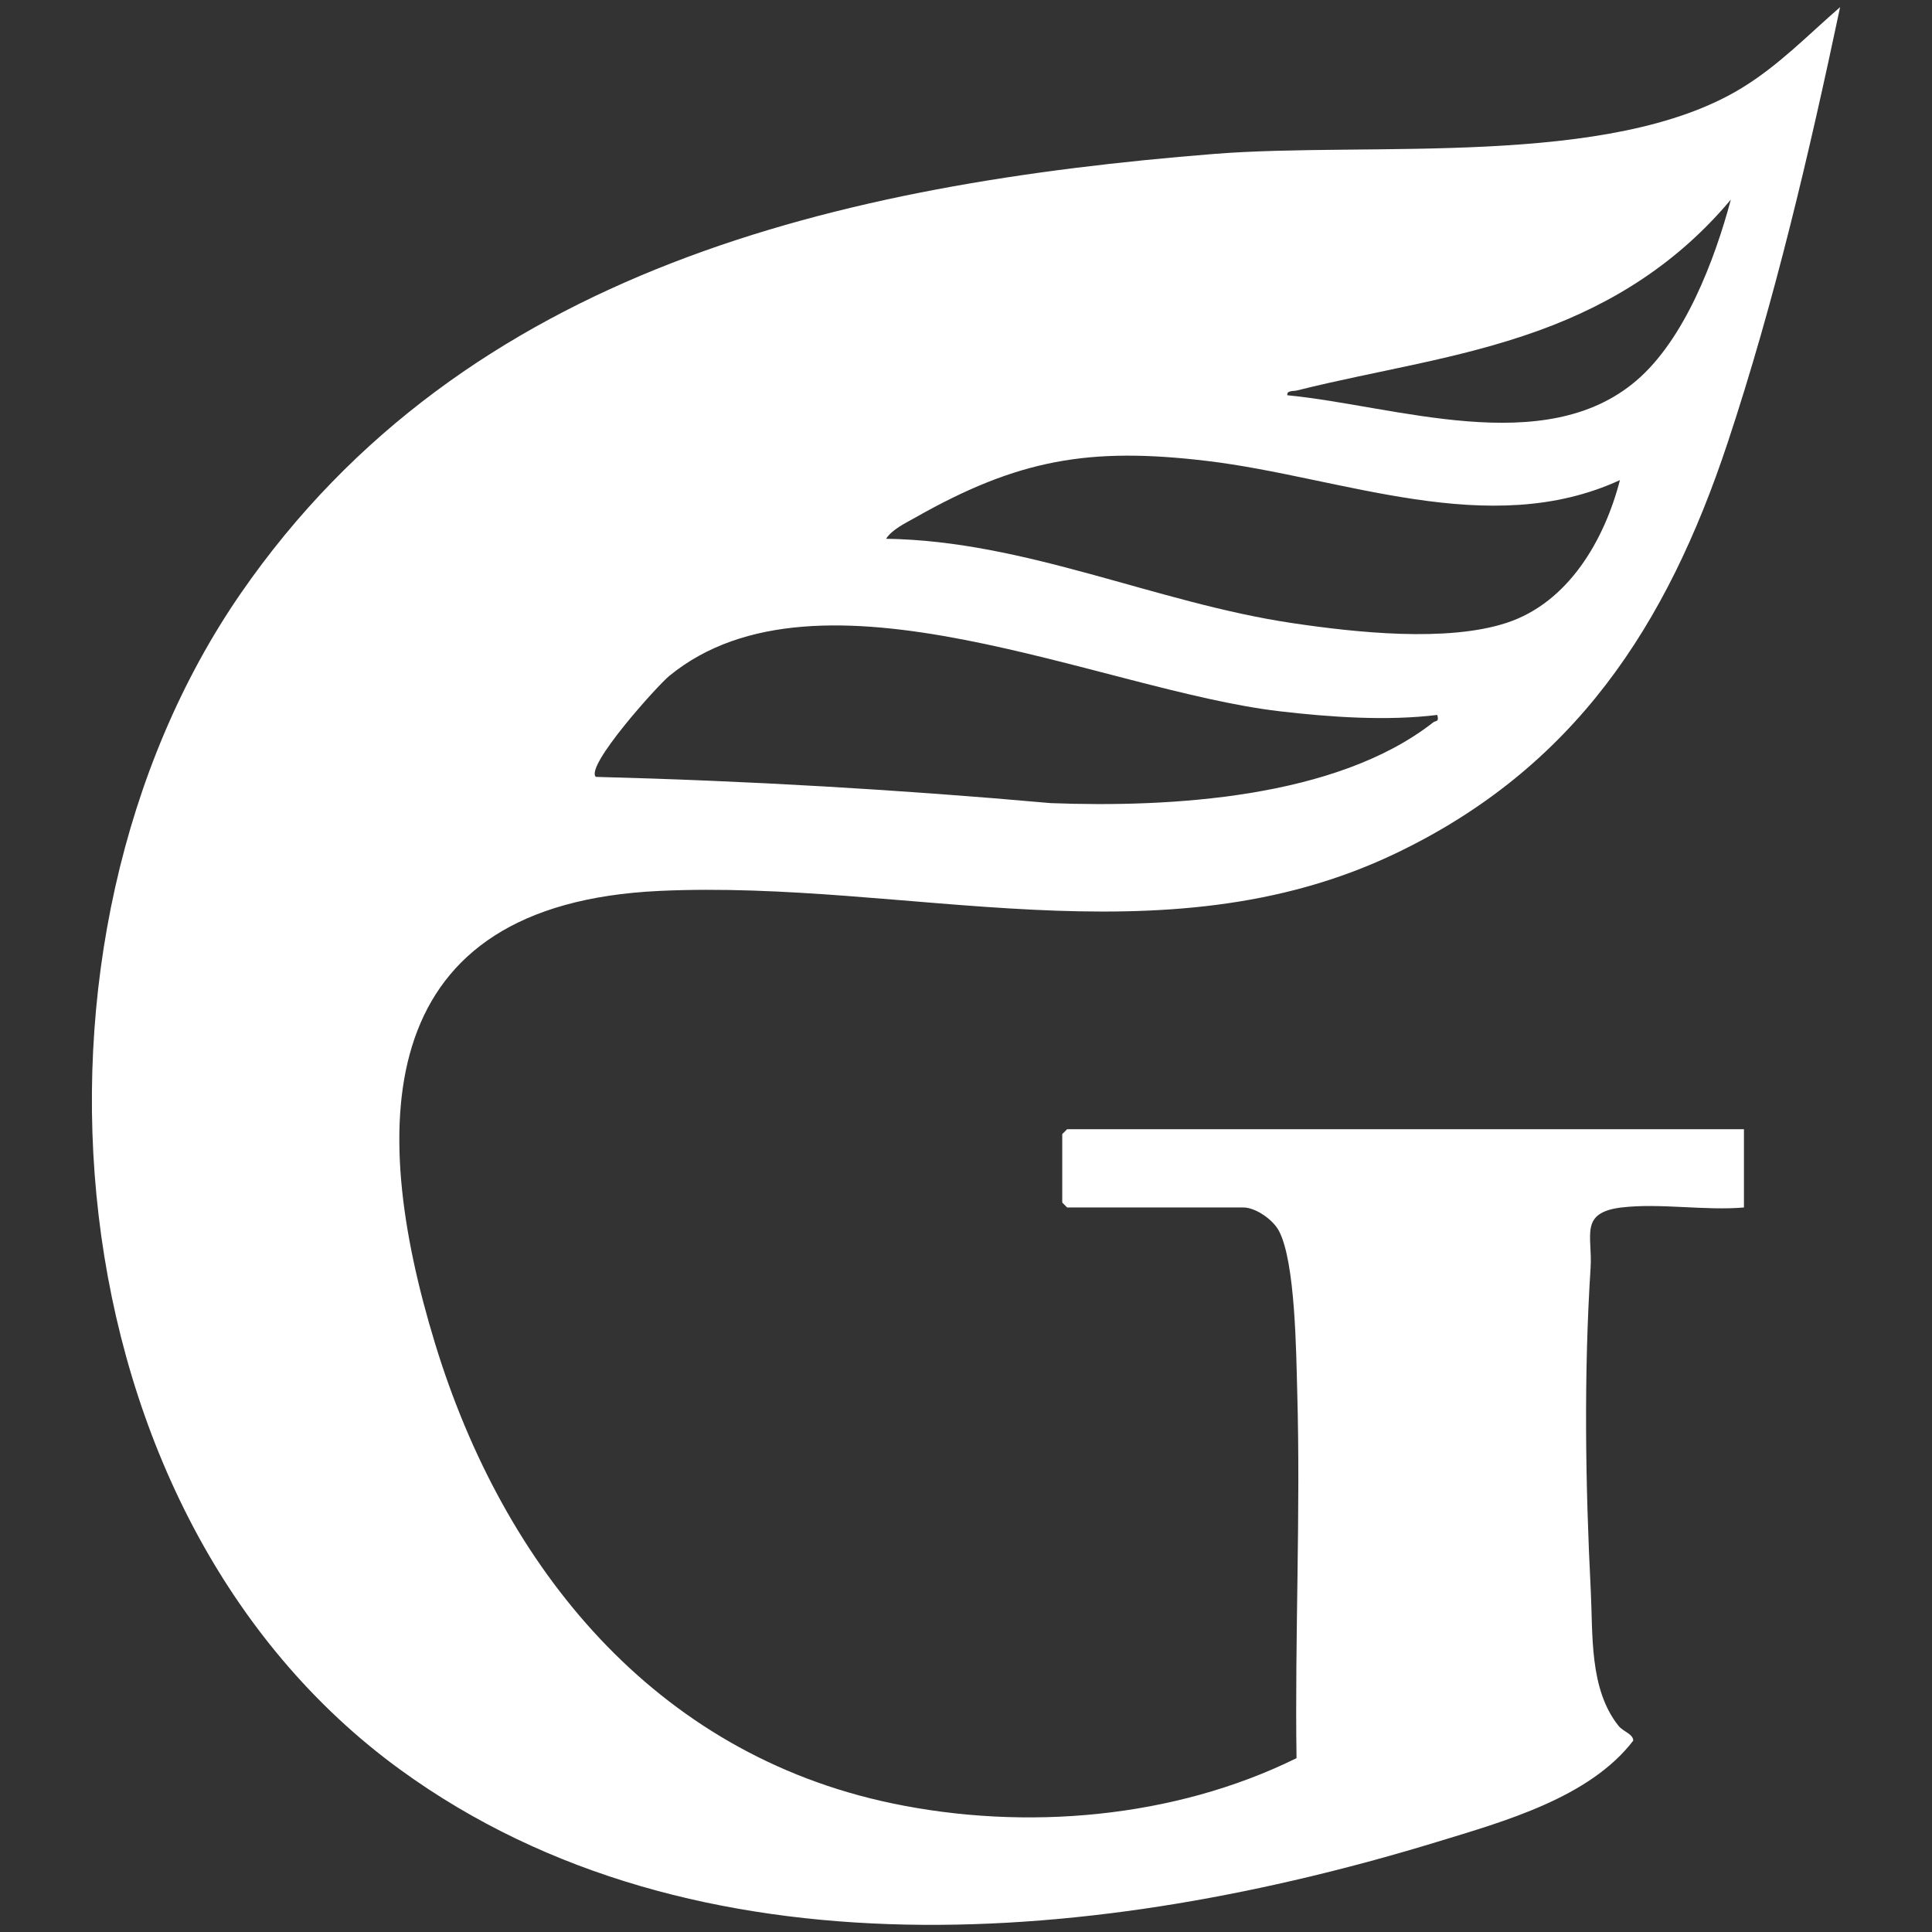
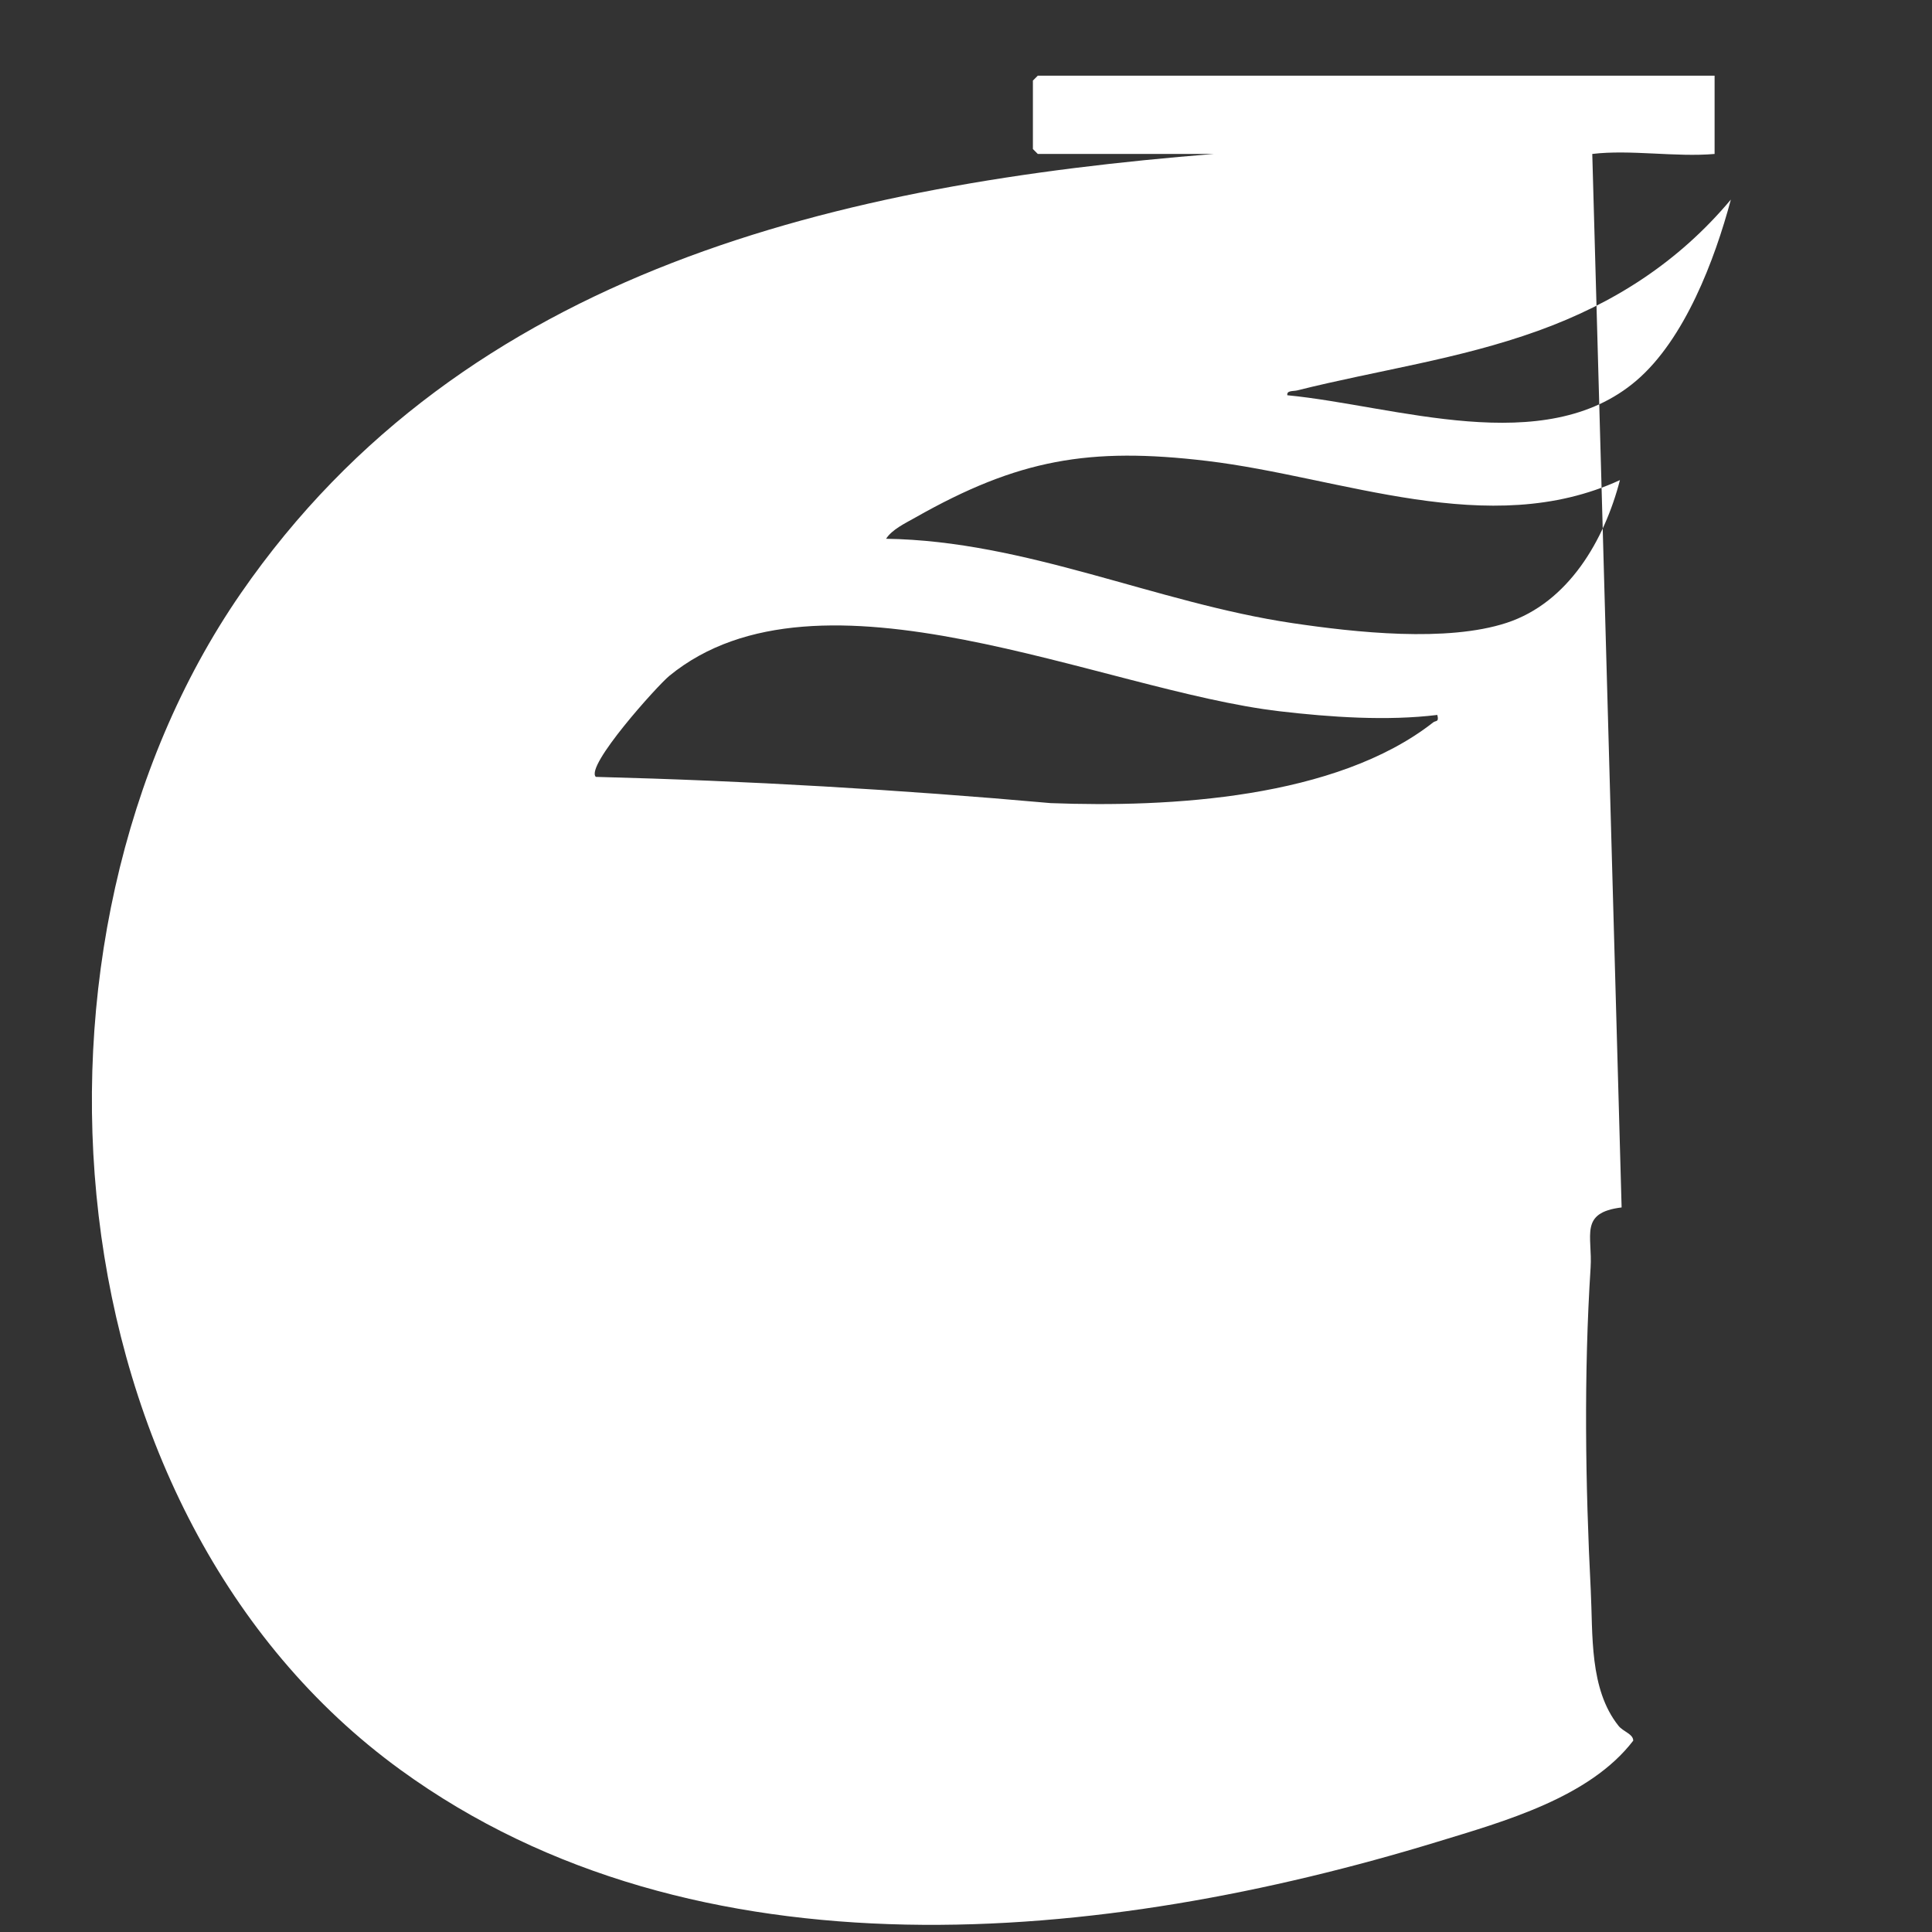
<svg xmlns="http://www.w3.org/2000/svg" id="Layer_1" data-name="Layer 1" viewBox="0 0 1024 1024">
  <rect x="0" y="0" width="1024" height="1024" fill="#333333" stroke="none" />
  <defs>
    <style>
      .cls-1 {
        fill: #fff;
      }
    </style>
  </defs>
-   <path class="cls-1" d="M859.49,639.97c-22.62,2.75-15.35,14.91-16.44,31.96-3.62,56.33-2.78,114.73.09,171.09,1.18,23.13-.89,52.2,14.72,71.72,2.48,3.11,7.76,4.27,7.79,7.85-23.19,30.23-68.41,42.79-103.83,53.61-175.8,53.7-392.47,76.03-549.6-38.18C25.44,802.28.68,498.3,127.67,314.42,246.54,142.31,446.04,97.38,643.4,81.59c83-6.64,209.81,7.77,279.72-34.92,19.77-12.08,34.87-27.87,52.18-42.9-16.36,77.34-34.65,155.69-59.59,230.84-32.23,97.1-81.27,172.52-176.3,217.86-123.67,59-258.42,13.61-389.98,19.74-151.15,7.05-155.08,121.32-118.81,239.97,36.31,118.77,116.23,217.28,242.16,243.62,70.54,14.76,149.56,8.05,214.41-23.94-.94-64.64,2.21-129.66.37-194.29-.57-20.18-.93-68.95-9.77-85.31-3.2-5.92-12.31-12.28-18.83-12.28h-93.35l-2.59-2.59v-36.3l2.59-2.59h358.72v41.49c-20.46,1.8-44.87-2.43-64.83,0ZM682.3,209.49c57.13,5.5,136.18,33.96,184.99-7.74,25.68-21.94,41.58-64.15,50.1-95.97-27.73,33.07-61.89,55.06-102.38,69.62-41.98,15.1-84.69,20.82-127.52,31.54-1.95.49-5.62-.09-5.18,2.54ZM858.6,254.46c-69.57,32.03-147.47-1.64-218.89-10.16-62.41-7.44-100.08-.88-154.55,30-5.24,2.97-12.36,6.3-15.52,11.26,74.3,1.08,142.98,33.97,215.48,44.72,33.12,4.91,81.75,10.24,113.44-.17,32.8-10.77,51.85-43.96,60.04-75.65ZM761.8,378.93c-26.64,3.28-56.74,1.2-83.62-1.95-94.37-11.05-243.95-83.82-323.44-18.75-6.31,5.16-44.77,47.93-38.94,53.53,80.51,2.09,160.92,6.76,241.09,13.91,62.92,2.39,151.2-2.37,202.74-42.79,1.4-1.1,3.19.04,2.18-3.95Z" />
+   <path class="cls-1" d="M859.49,639.97c-22.62,2.75-15.35,14.91-16.44,31.96-3.62,56.33-2.78,114.73.09,171.09,1.18,23.13-.89,52.2,14.72,71.72,2.48,3.11,7.76,4.27,7.79,7.85-23.19,30.23-68.41,42.79-103.83,53.61-175.8,53.7-392.47,76.03-549.6-38.18C25.44,802.28.68,498.3,127.67,314.42,246.54,142.31,446.04,97.38,643.4,81.59h-93.35l-2.59-2.59v-36.3l2.59-2.59h358.72v41.49c-20.46,1.8-44.87-2.43-64.83,0ZM682.3,209.49c57.13,5.5,136.18,33.96,184.99-7.74,25.68-21.94,41.58-64.15,50.1-95.97-27.73,33.07-61.89,55.06-102.38,69.62-41.98,15.1-84.69,20.82-127.52,31.54-1.95.49-5.62-.09-5.18,2.54ZM858.6,254.46c-69.57,32.03-147.47-1.64-218.89-10.16-62.41-7.44-100.08-.88-154.55,30-5.24,2.97-12.36,6.3-15.52,11.26,74.3,1.08,142.98,33.97,215.48,44.72,33.12,4.91,81.75,10.24,113.44-.17,32.8-10.77,51.85-43.96,60.04-75.65ZM761.8,378.93c-26.64,3.28-56.74,1.2-83.62-1.95-94.37-11.05-243.95-83.82-323.44-18.75-6.31,5.16-44.77,47.93-38.94,53.53,80.51,2.09,160.92,6.76,241.09,13.91,62.92,2.39,151.2-2.37,202.74-42.79,1.4-1.1,3.19.04,2.18-3.95Z" />
</svg>